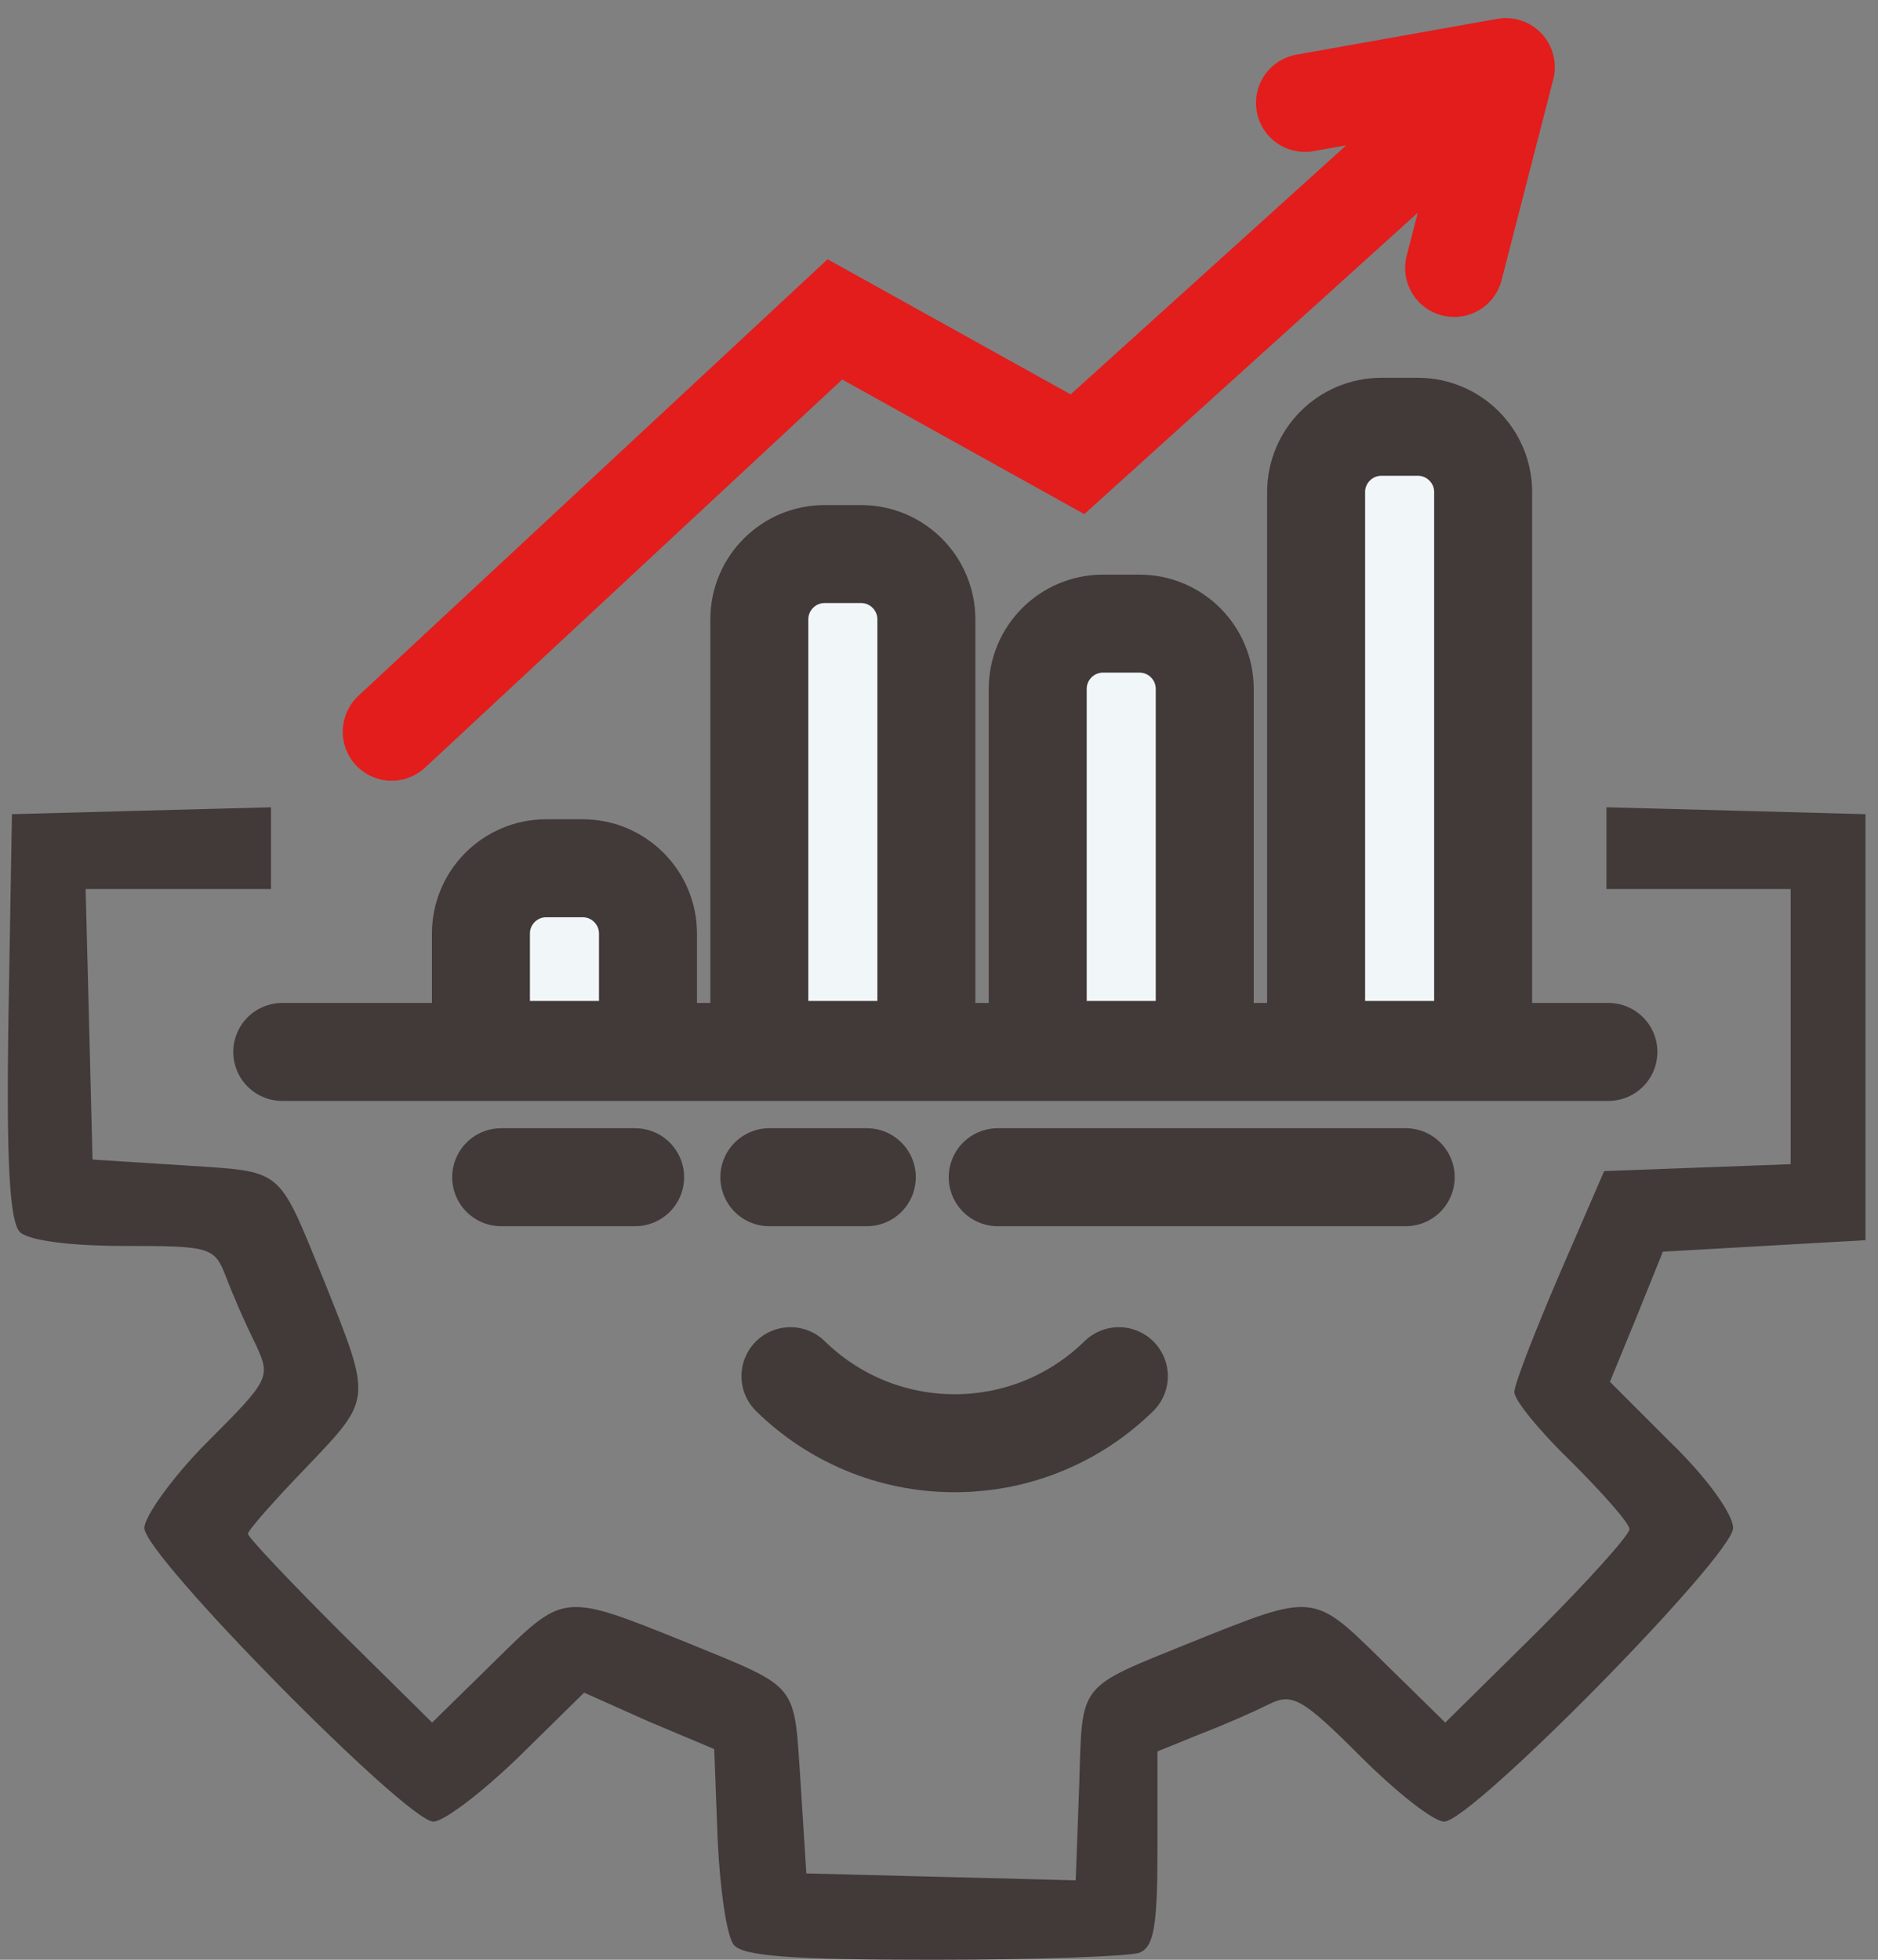
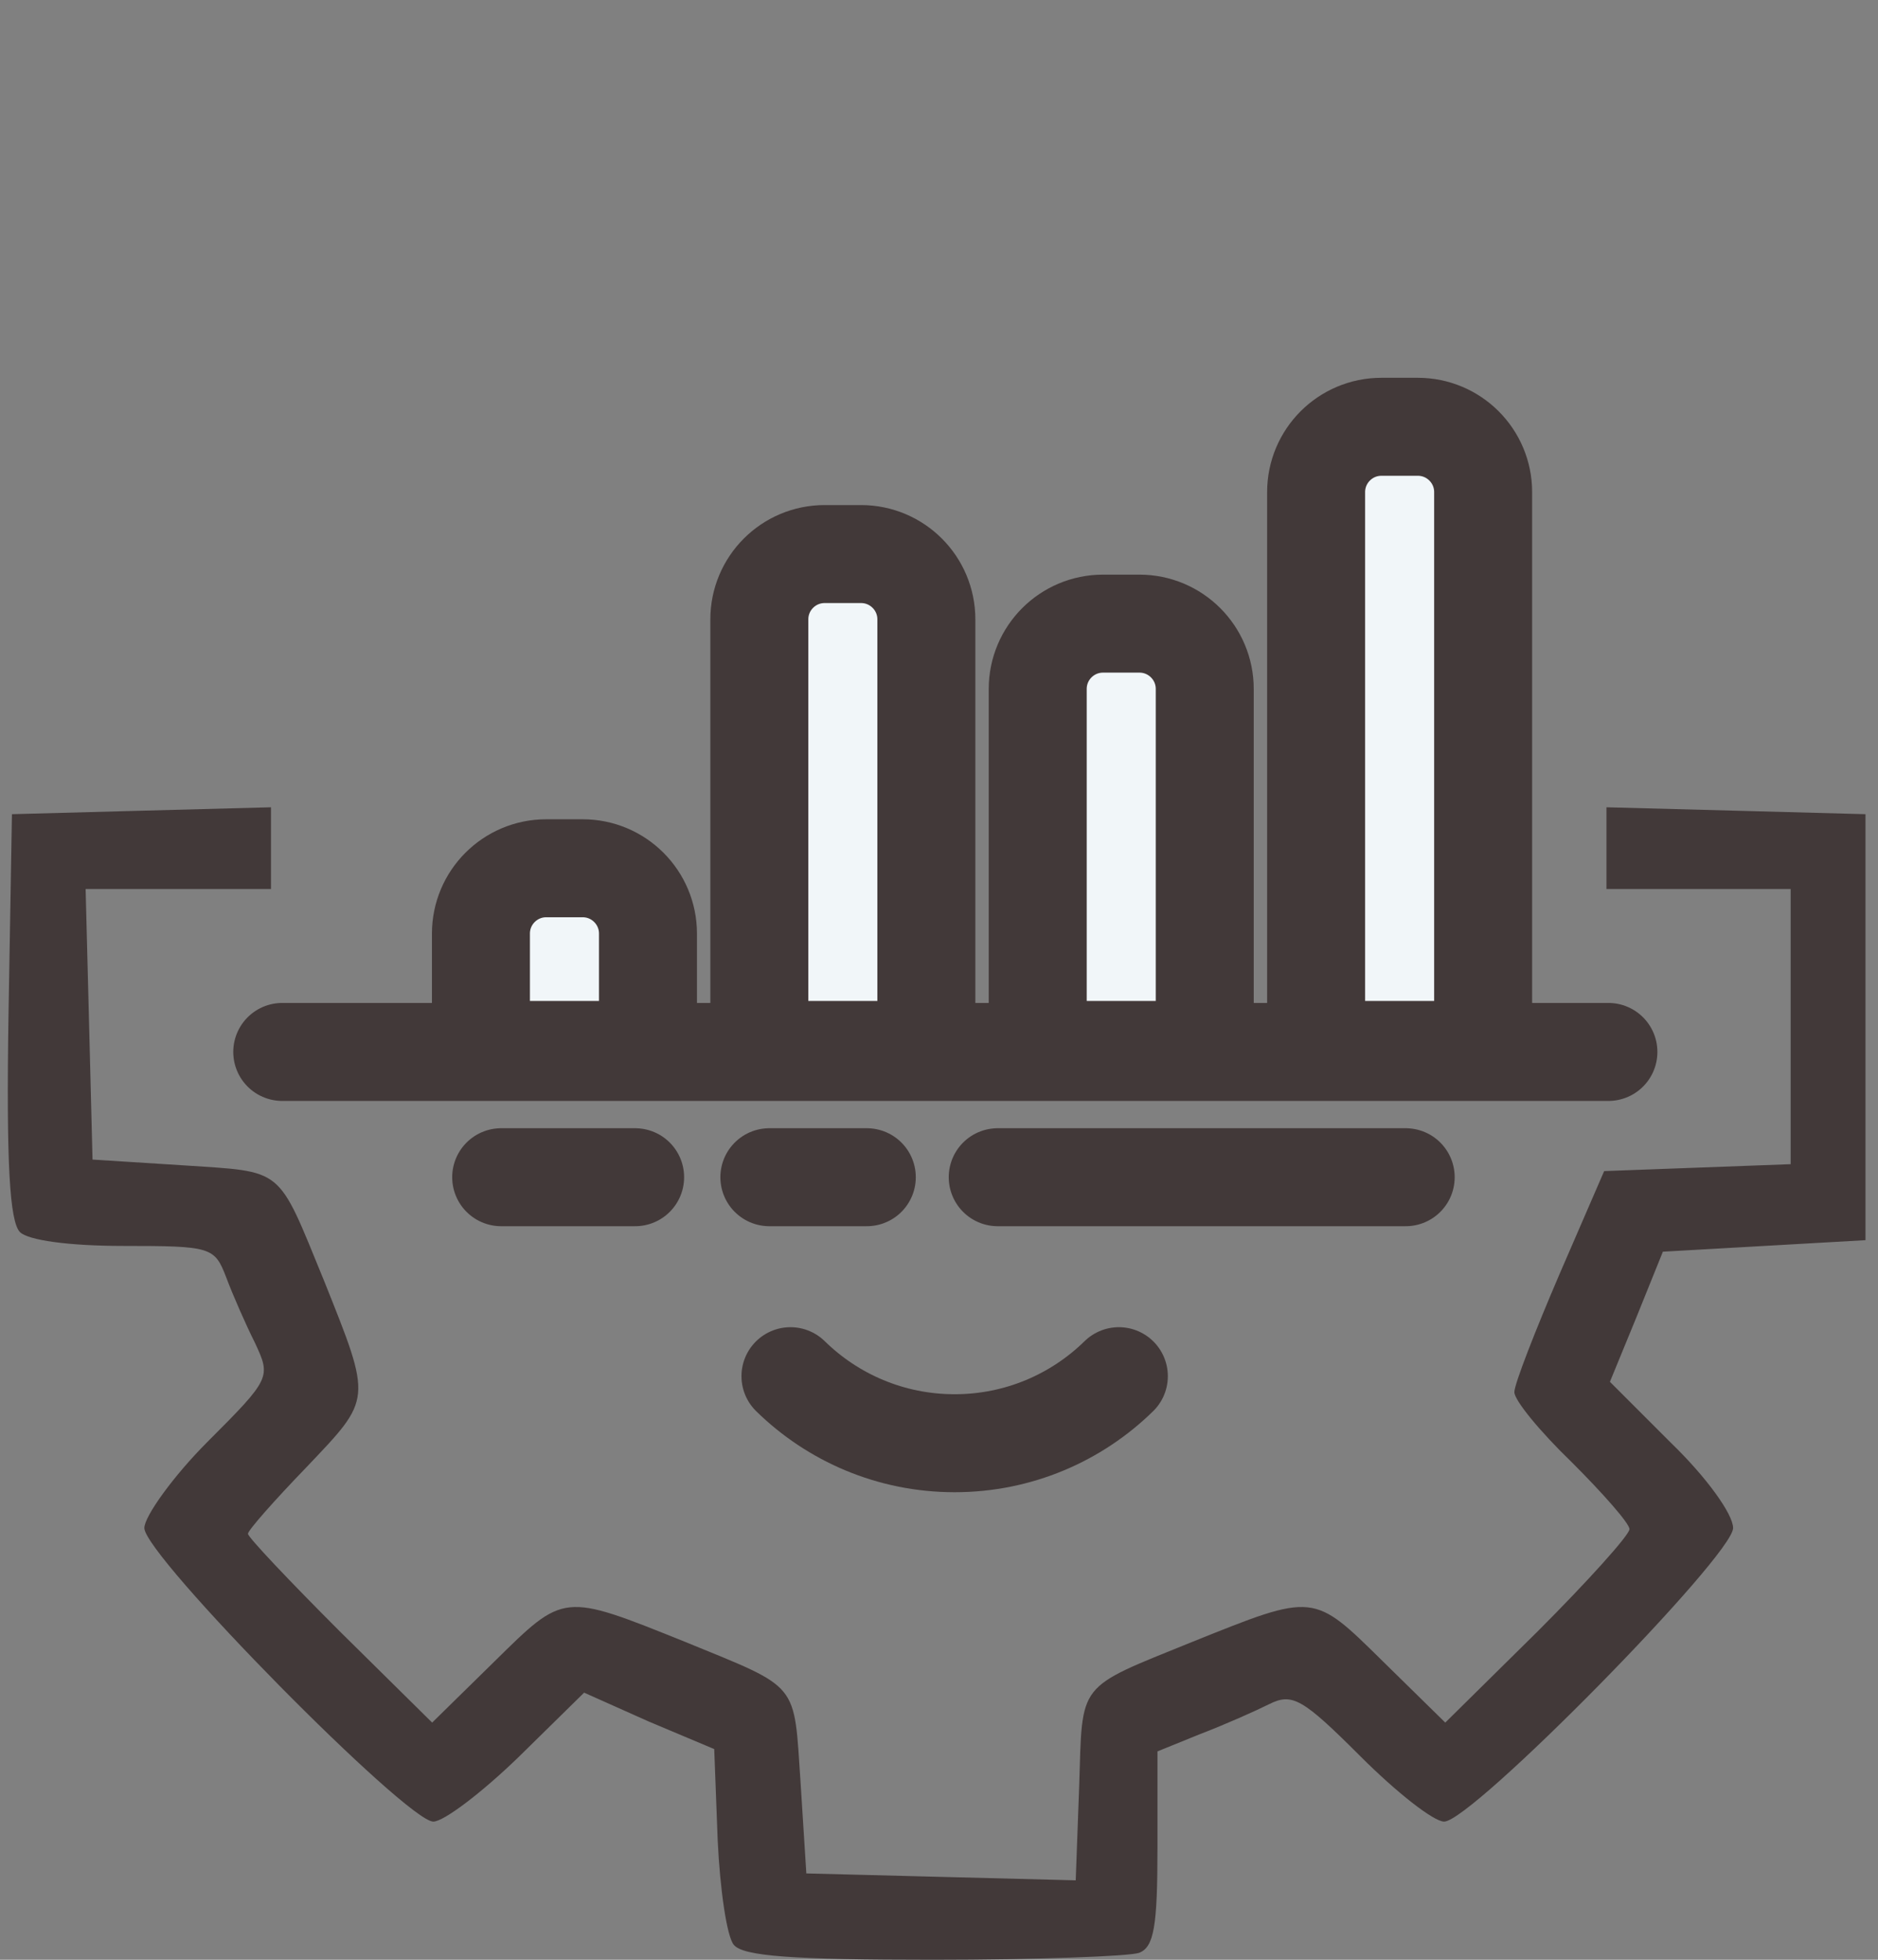
<svg xmlns="http://www.w3.org/2000/svg" width="115" height="120" viewBox="0 0 115 120" fill="none">
  <rect x="0" y="0" width="115" height="120" fill="#808080" stroke="none" />
  <g id="Group 304">
    <g id="Group">
      <path id="Vector" d="M1.225 75.445C1.718 75.938 4.186 76.291 7.57 76.291C12.928 76.291 13.139 76.361 13.844 78.194C14.267 79.322 15.043 81.085 15.607 82.213C16.594 84.328 16.594 84.398 12.716 88.276C10.601 90.391 8.839 92.858 8.839 93.563C8.839 95.255 24.913 111.54 26.534 111.54C27.169 111.54 29.495 109.778 31.751 107.592L35.769 103.644L39.717 105.407L43.736 107.099L43.947 112.668C44.088 115.7 44.511 118.59 44.934 119.084C45.498 119.789 48.6 120 57.13 120C63.475 120 69.115 119.789 69.75 119.577C70.666 119.225 70.878 117.956 70.878 113.162V107.24L73.486 106.182C74.967 105.618 76.87 104.772 77.716 104.349C79.126 103.644 79.76 103.997 83.285 107.522C85.541 109.778 87.797 111.54 88.432 111.54C90.124 111.54 106.127 95.255 106.127 93.563C106.127 92.717 104.506 90.461 102.32 88.346L98.584 84.61L100.205 80.662L101.827 76.643L108.03 76.291L114.234 75.938V62.896V49.854L106.339 49.642L98.372 49.431V51.969V54.436H104.012H109.652V62.896V71.285L103.942 71.497L98.231 71.708L95.482 78.053C94.001 81.508 92.732 84.751 92.732 85.244C92.732 85.738 94.283 87.641 96.257 89.544C98.161 91.448 99.782 93.281 99.782 93.633C99.782 93.986 97.244 96.806 94.142 99.908L88.502 105.477L84.695 101.741C80.395 97.511 80.536 97.511 72.993 100.542C65.872 103.433 66.295 102.939 66.084 109.355L65.872 115.136L57.624 114.924L49.376 114.713L49.023 109.143C48.6 102.939 49.023 103.433 41.973 100.542C34.43 97.511 34.571 97.511 30.27 101.741L26.463 105.477L20.824 99.908C17.722 96.806 15.184 94.127 15.184 93.915C15.184 93.704 16.805 91.871 18.779 89.826C22.797 85.597 22.797 85.808 19.837 78.406C16.946 71.356 17.44 71.779 11.236 71.356L5.666 71.003L5.455 62.684L5.243 54.436H10.954H16.594V51.969V49.431L8.627 49.642L0.731 49.854L0.52 62.191C0.379 71.215 0.59 74.81 1.225 75.445Z" fill="#423939" />
    </g>
    <g id="Vector_2">
      <path d="M29.45 57.165C29.45 54.956 31.241 53.165 33.45 53.165H35.679C37.888 53.165 39.679 54.956 39.679 57.165V64.29H29.45V57.165Z" fill="#F1F6F9" />
      <path d="M46.498 37.926C46.498 35.717 48.288 33.926 50.498 33.926H52.726C54.935 33.926 56.726 35.717 56.726 37.926V64.29H46.498V37.926Z" fill="#F1F6F9" />
      <path d="M63.545 42.186C63.545 39.977 65.336 38.186 67.545 38.186H69.773C71.983 38.186 73.773 39.977 73.773 42.186V64.29H63.545V42.186Z" fill="#F1F6F9" />
      <path d="M80.593 30.133C80.593 27.924 82.383 26.133 84.593 26.133H86.821C89.03 26.133 90.821 27.924 90.821 30.133V64.29H80.593V30.133Z" fill="#F1F6F9" />
      <path d="M17.284 64.412H98.491M30.69 72.083H38.892M47.112 72.083H53.079M61.096 72.083H86.078M39.679 64.29V57.165C39.679 54.956 37.888 53.165 35.679 53.165H33.45C31.241 53.165 29.45 54.956 29.45 57.165V64.29H39.679ZM56.726 64.29V37.926C56.726 35.717 54.935 33.926 52.726 33.926H50.498C48.288 33.926 46.498 35.717 46.498 37.926V64.29H56.726ZM73.773 64.29V42.186C73.773 39.977 71.983 38.186 69.773 38.186H67.545C65.336 38.186 63.545 39.977 63.545 42.186V64.29H73.773ZM90.821 64.29V30.133C90.821 27.924 89.03 26.133 86.821 26.133H84.593C82.383 26.133 80.593 27.924 80.593 30.133V64.29H90.821Z" stroke="#423939" stroke-width="6" stroke-linecap="round" />
    </g>
    <path id="Rectangle 357" d="M48.404 84.266C50.995 86.805 54.544 88.371 58.458 88.371C62.373 88.371 65.922 86.805 68.513 84.266" stroke="#423939" stroke-width="6" stroke-linecap="round" />
-     <path id="Vector_3" d="M23.987 44.805L51.124 19.557L65.98 27.815L92.21 4.109M92.21 4.109L79.911 6.301M92.21 4.109L89.044 16.408" stroke="#E21D1C" stroke-width="6" stroke-linecap="round" />
  </g>
</svg>